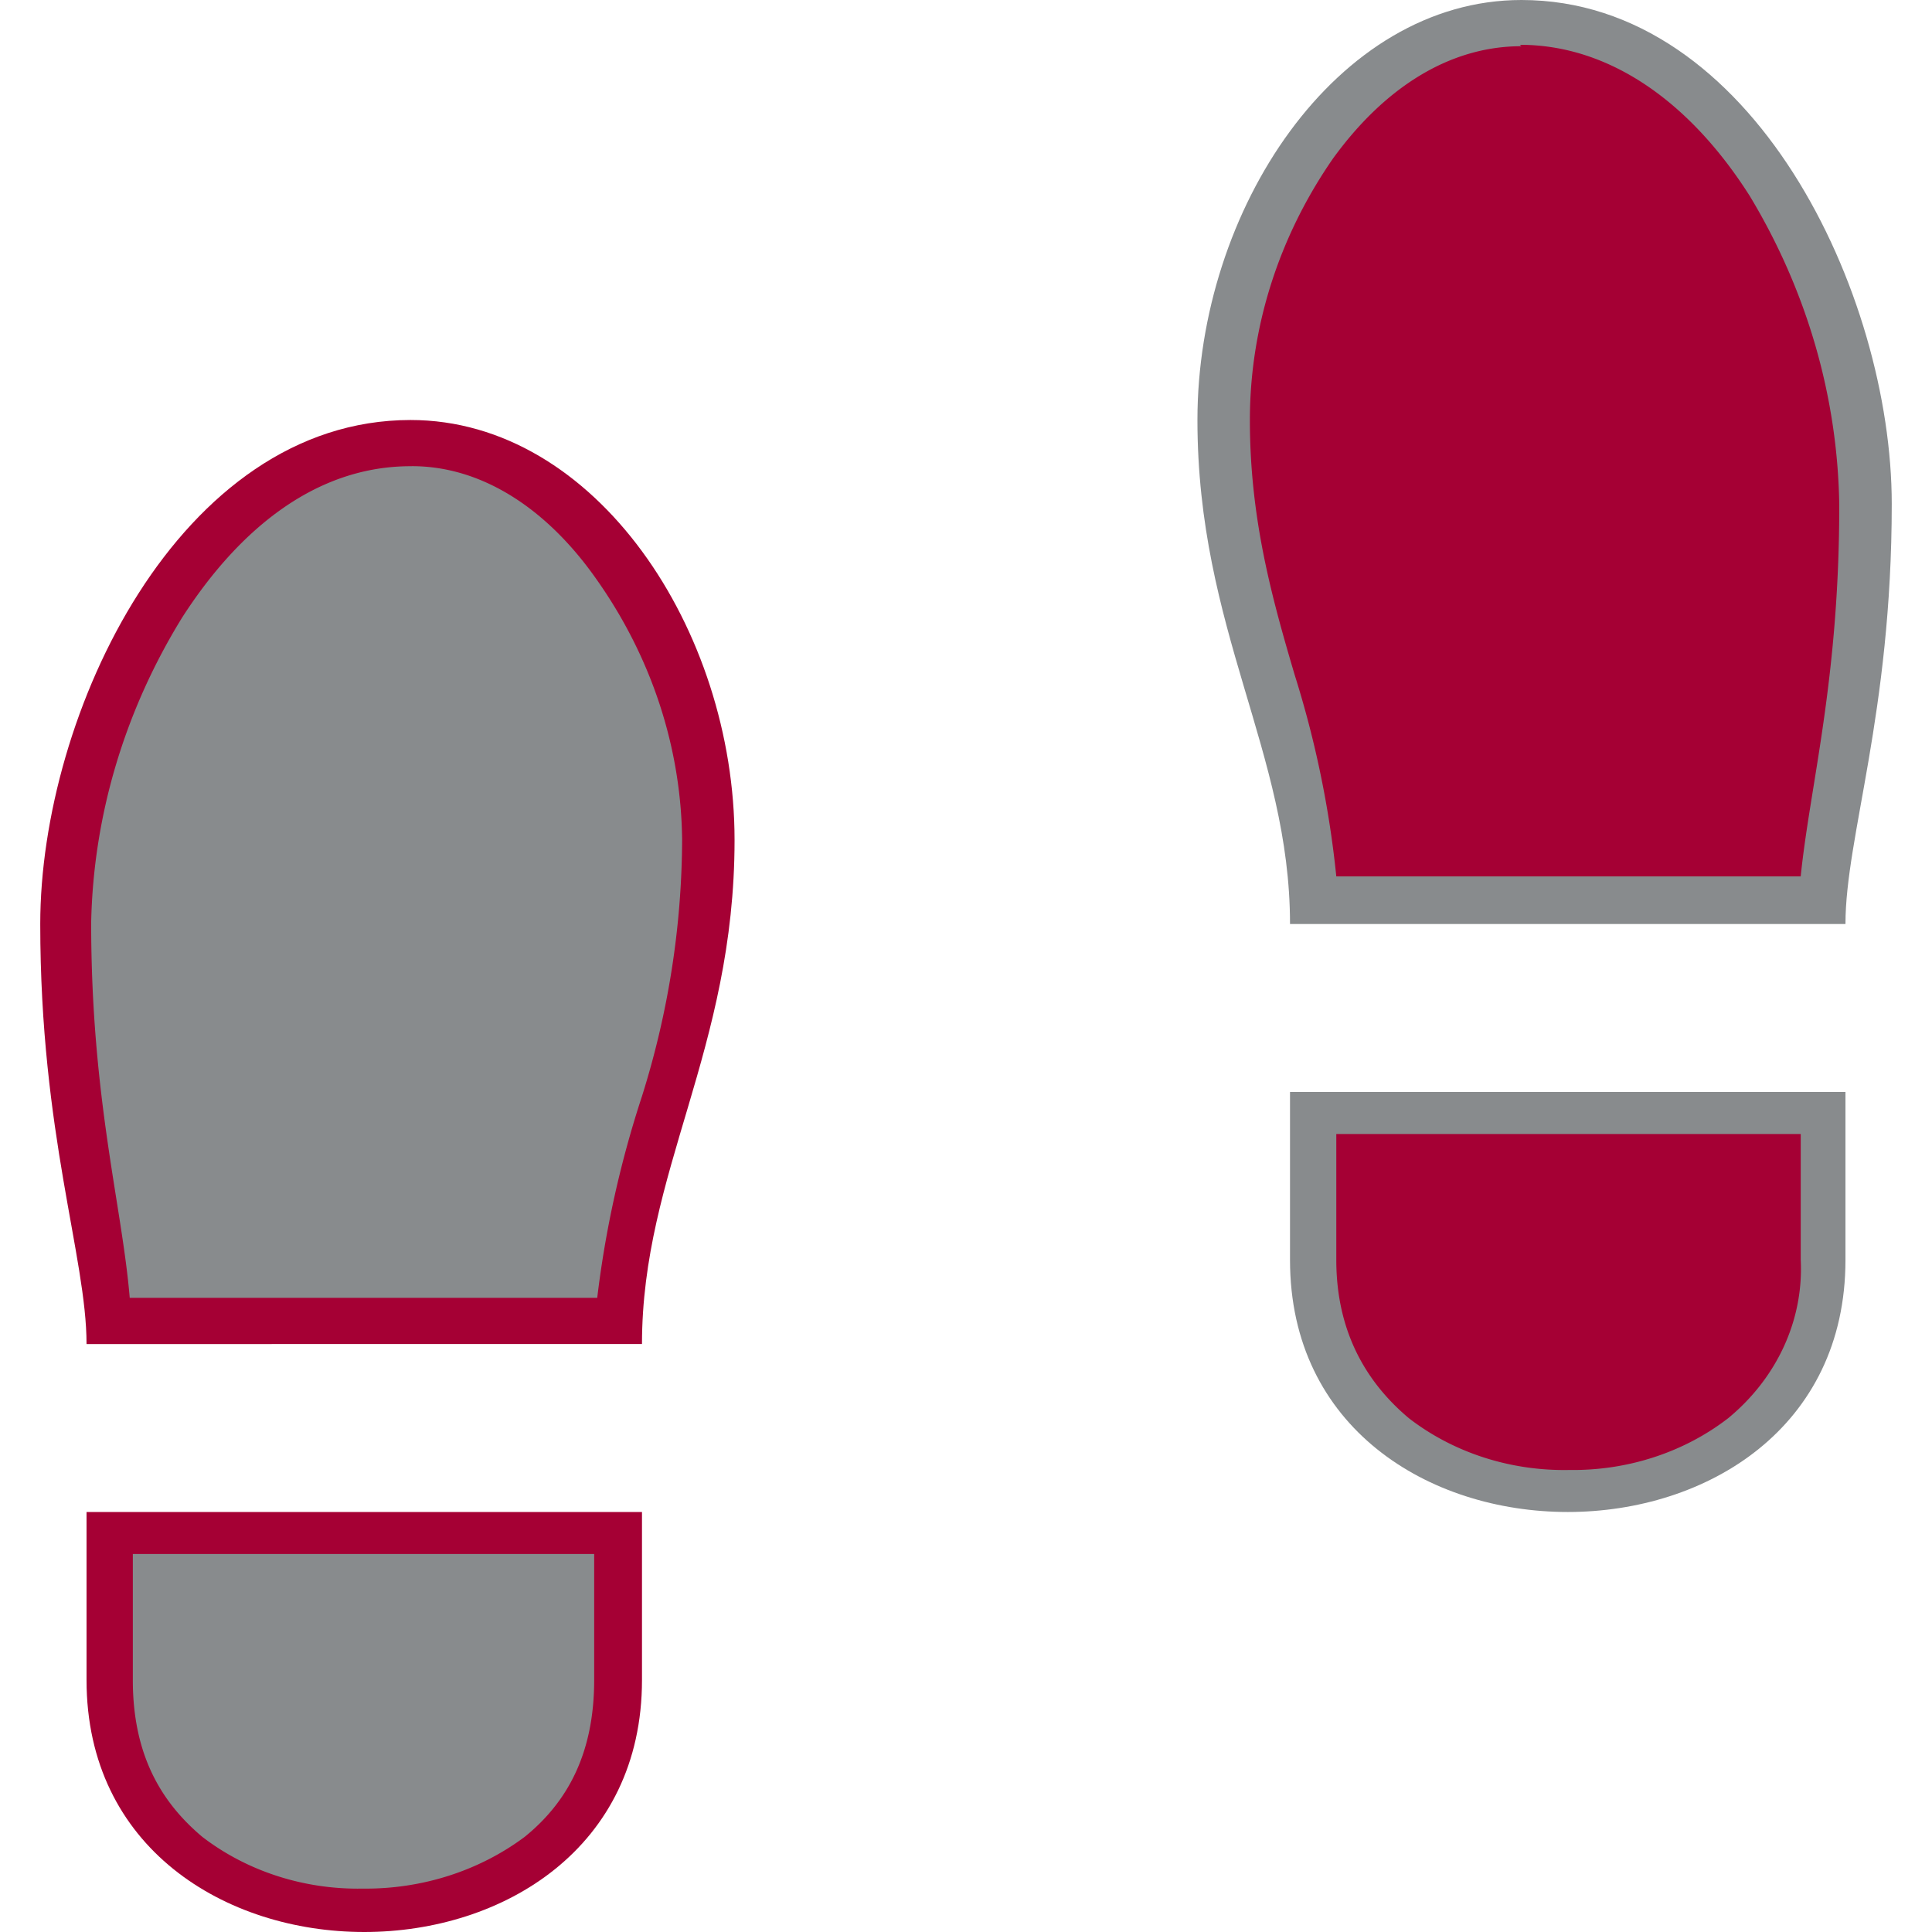
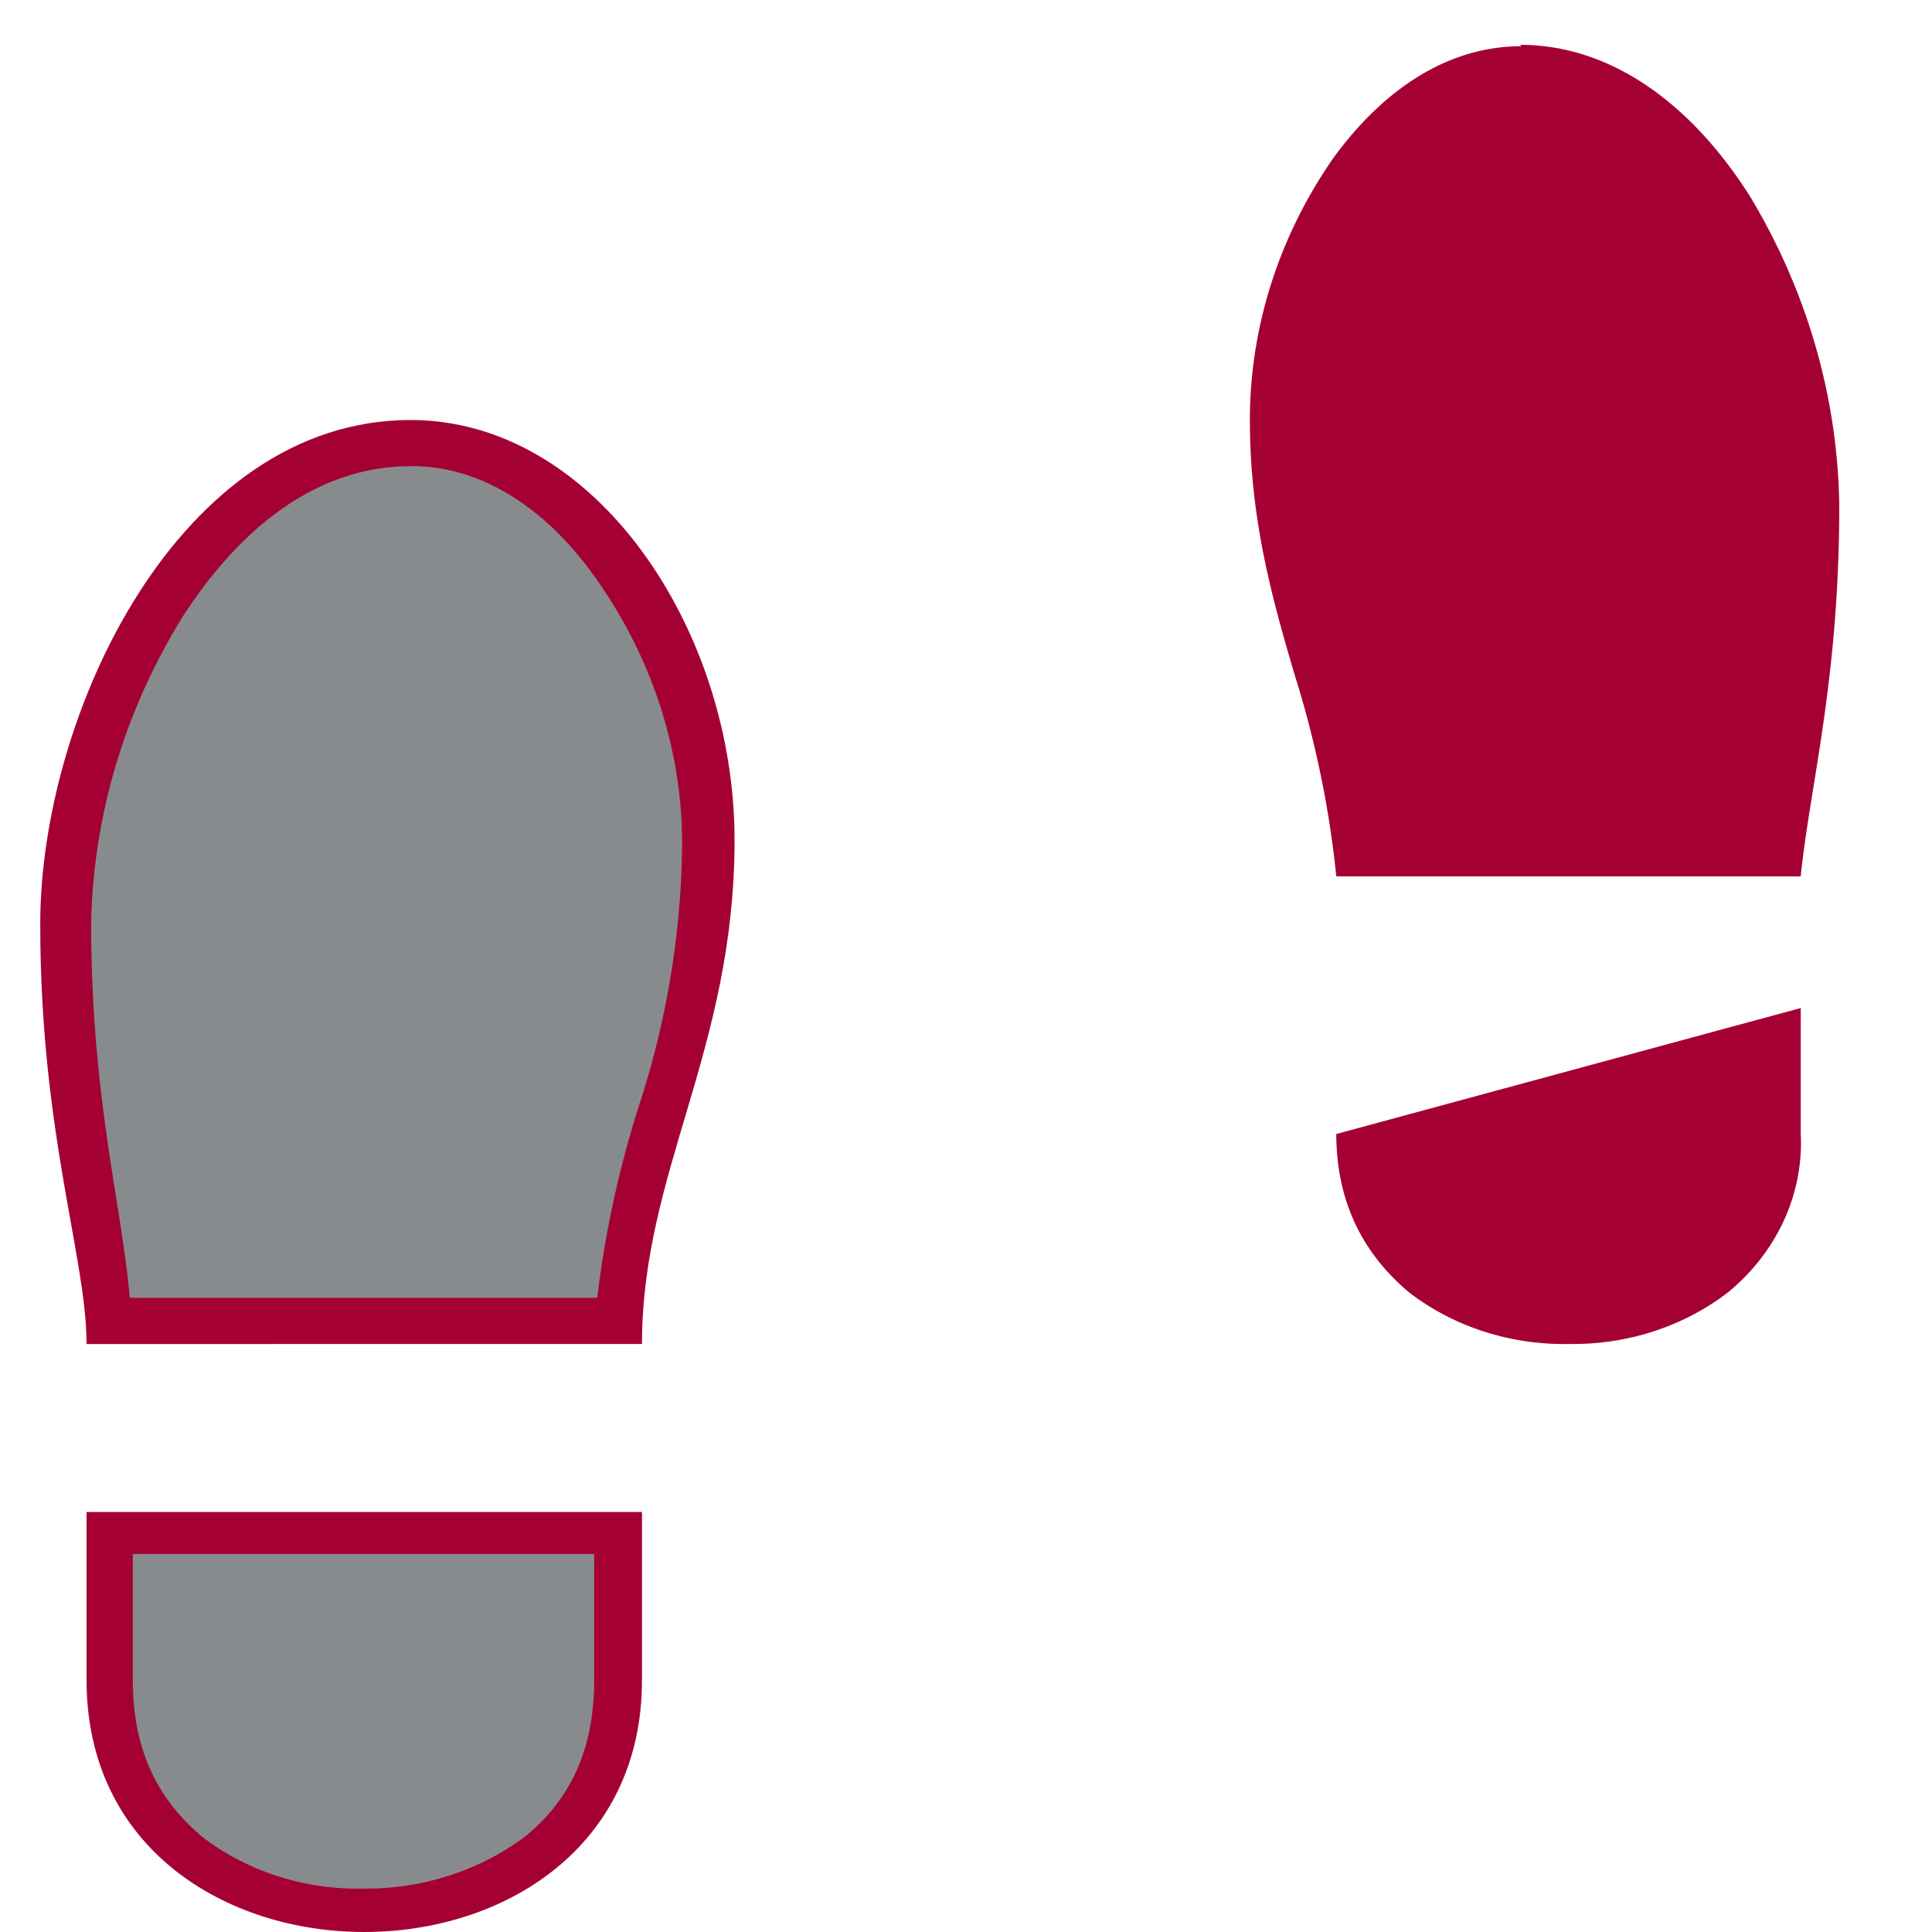
<svg xmlns="http://www.w3.org/2000/svg" xmlns:ns1="http://sodipodi.sourceforge.net/DTD/sodipodi-0.dtd" xmlns:ns2="http://www.inkscape.org/namespaces/inkscape" width="48" height="48" viewBox="0 0 48 48" version="1.1" id="svg6" ns1:docname="h_proc.svg" ns2:version="1.3.2 (091e20ef0f, 2023-11-25)">
  <defs id="defs6" />
  <ns1:namedview id="namedview6" pagecolor="#ffffff" bordercolor="#000000" borderopacity="0.25" ns2:showpageshadow="2" ns2:pageopacity="0.0" ns2:pagecheckerboard="0" ns2:deskcolor="#d1d1d1" ns2:zoom="6.1282588" ns2:cx="46.342691" ns2:cy="45.526798" ns2:window-width="1920" ns2:window-height="1029" ns2:window-x="0" ns2:window-y="0" ns2:window-maximized="1" ns2:current-layer="svg6" />
-   <path style="fill:#888b8d;fill-opacity:1;stroke-width:0.067" d="m 37.8,0 c -4.6,0 -8.05,5.217 -8.05,10.435 0,5.217 2.3,8.243 2.3,12.522 h 13.8 C 45.85,20.8 47,17.739 47,12.522 47,7.304 43.55,0 37.8,0 Z" id="path1" />
-   <path style="fill:#888b8d;fill-opacity:1;stroke-width:0.077" d="m 45.85,27.13 h -13.8 v 4.174 c 0,8.348 13.8,8.348 13.8,0 z" id="path2" />
  <path style="fill:#a50034;fill-opacity:1;stroke-width:0.077" d="m 10.2,10.435 c 4.6,0 8.05,5.217 8.05,10.435 0,5.217 -2.3,8.243 -2.3,12.522 H 2.15 C 2.15,31.235 1,28.174 1,22.957 1,17.739 4.45,10.435 10.2,10.435 Z M 2.15,37.565 H 15.95 v 4.174 c 0,8.348 -13.8,8.348 -13.8,0 z" id="path3" />
  <path style="fill:#888b8d;fill-opacity:1;stroke-width:0.077" d="m 10.2,11.583 c -2.3,0 -4.217,1.496 -5.673,3.757 A 17.787,16.139 0 0 0 2.265,22.922 c 0,4.383 0.767,7.026 0.958,9.322 H 14.838 A 31.127,28.243 0 0 1 15.95,27.235 25.875,23.478 0 0 0 16.947,20.87 13.455,12.209 0 0 0 14.8,14.365 c -1.227,-1.739 -2.837,-2.783 -4.562,-2.783 z M 3.3,38.609 v 3.13 c 0,1.843 0.69,3.026 1.725,3.896 a 5.98,5.426 0 0 0 3.987,1.287 6.21,5.635 0 0 0 4.025,-1.287 c 1.073,-0.87 1.725,-2.087 1.725,-3.896 v -3.13 z" id="path4" />
  <path style="fill:#a50034;fill-opacity:1;stroke-width:0.067" d="m 37.8,1.148 c -1.802,0 -3.412,1.043 -4.677,2.783 a 13.455,12.209 0 0 0 -2.07,6.504 c 0,2.435 0.537,4.383 1.112,6.33 a 30.207,27.409 0 0 1 1.035,5.009 h 11.538 c 0.23,-2.261 0.958,-4.87 0.958,-9.217 A 18.132,16.452 0 0 0 43.473,4.87 c -1.457,-2.296 -3.45,-3.757 -5.712,-3.757 z" id="path5" />
-   <path style="fill:#a50034;fill-opacity:1;stroke-width:0.077" d="m 33.2,28.174 v 3.13 c 0,1.809 0.767,3.061 1.802,3.93 a 5.942,5.391 0 0 0 3.987,1.287 5.942,5.391 0 0 0 3.948,-1.287 5.52,5.009 0 0 0 1.802,-3.93 v -3.13 z" id="path6" />
+   <path style="fill:#a50034;fill-opacity:1;stroke-width:0.077" d="m 33.2,28.174 c 0,1.809 0.767,3.061 1.802,3.93 a 5.942,5.391 0 0 0 3.987,1.287 5.942,5.391 0 0 0 3.948,-1.287 5.52,5.009 0 0 0 1.802,-3.93 v -3.13 z" id="path6" />
</svg>